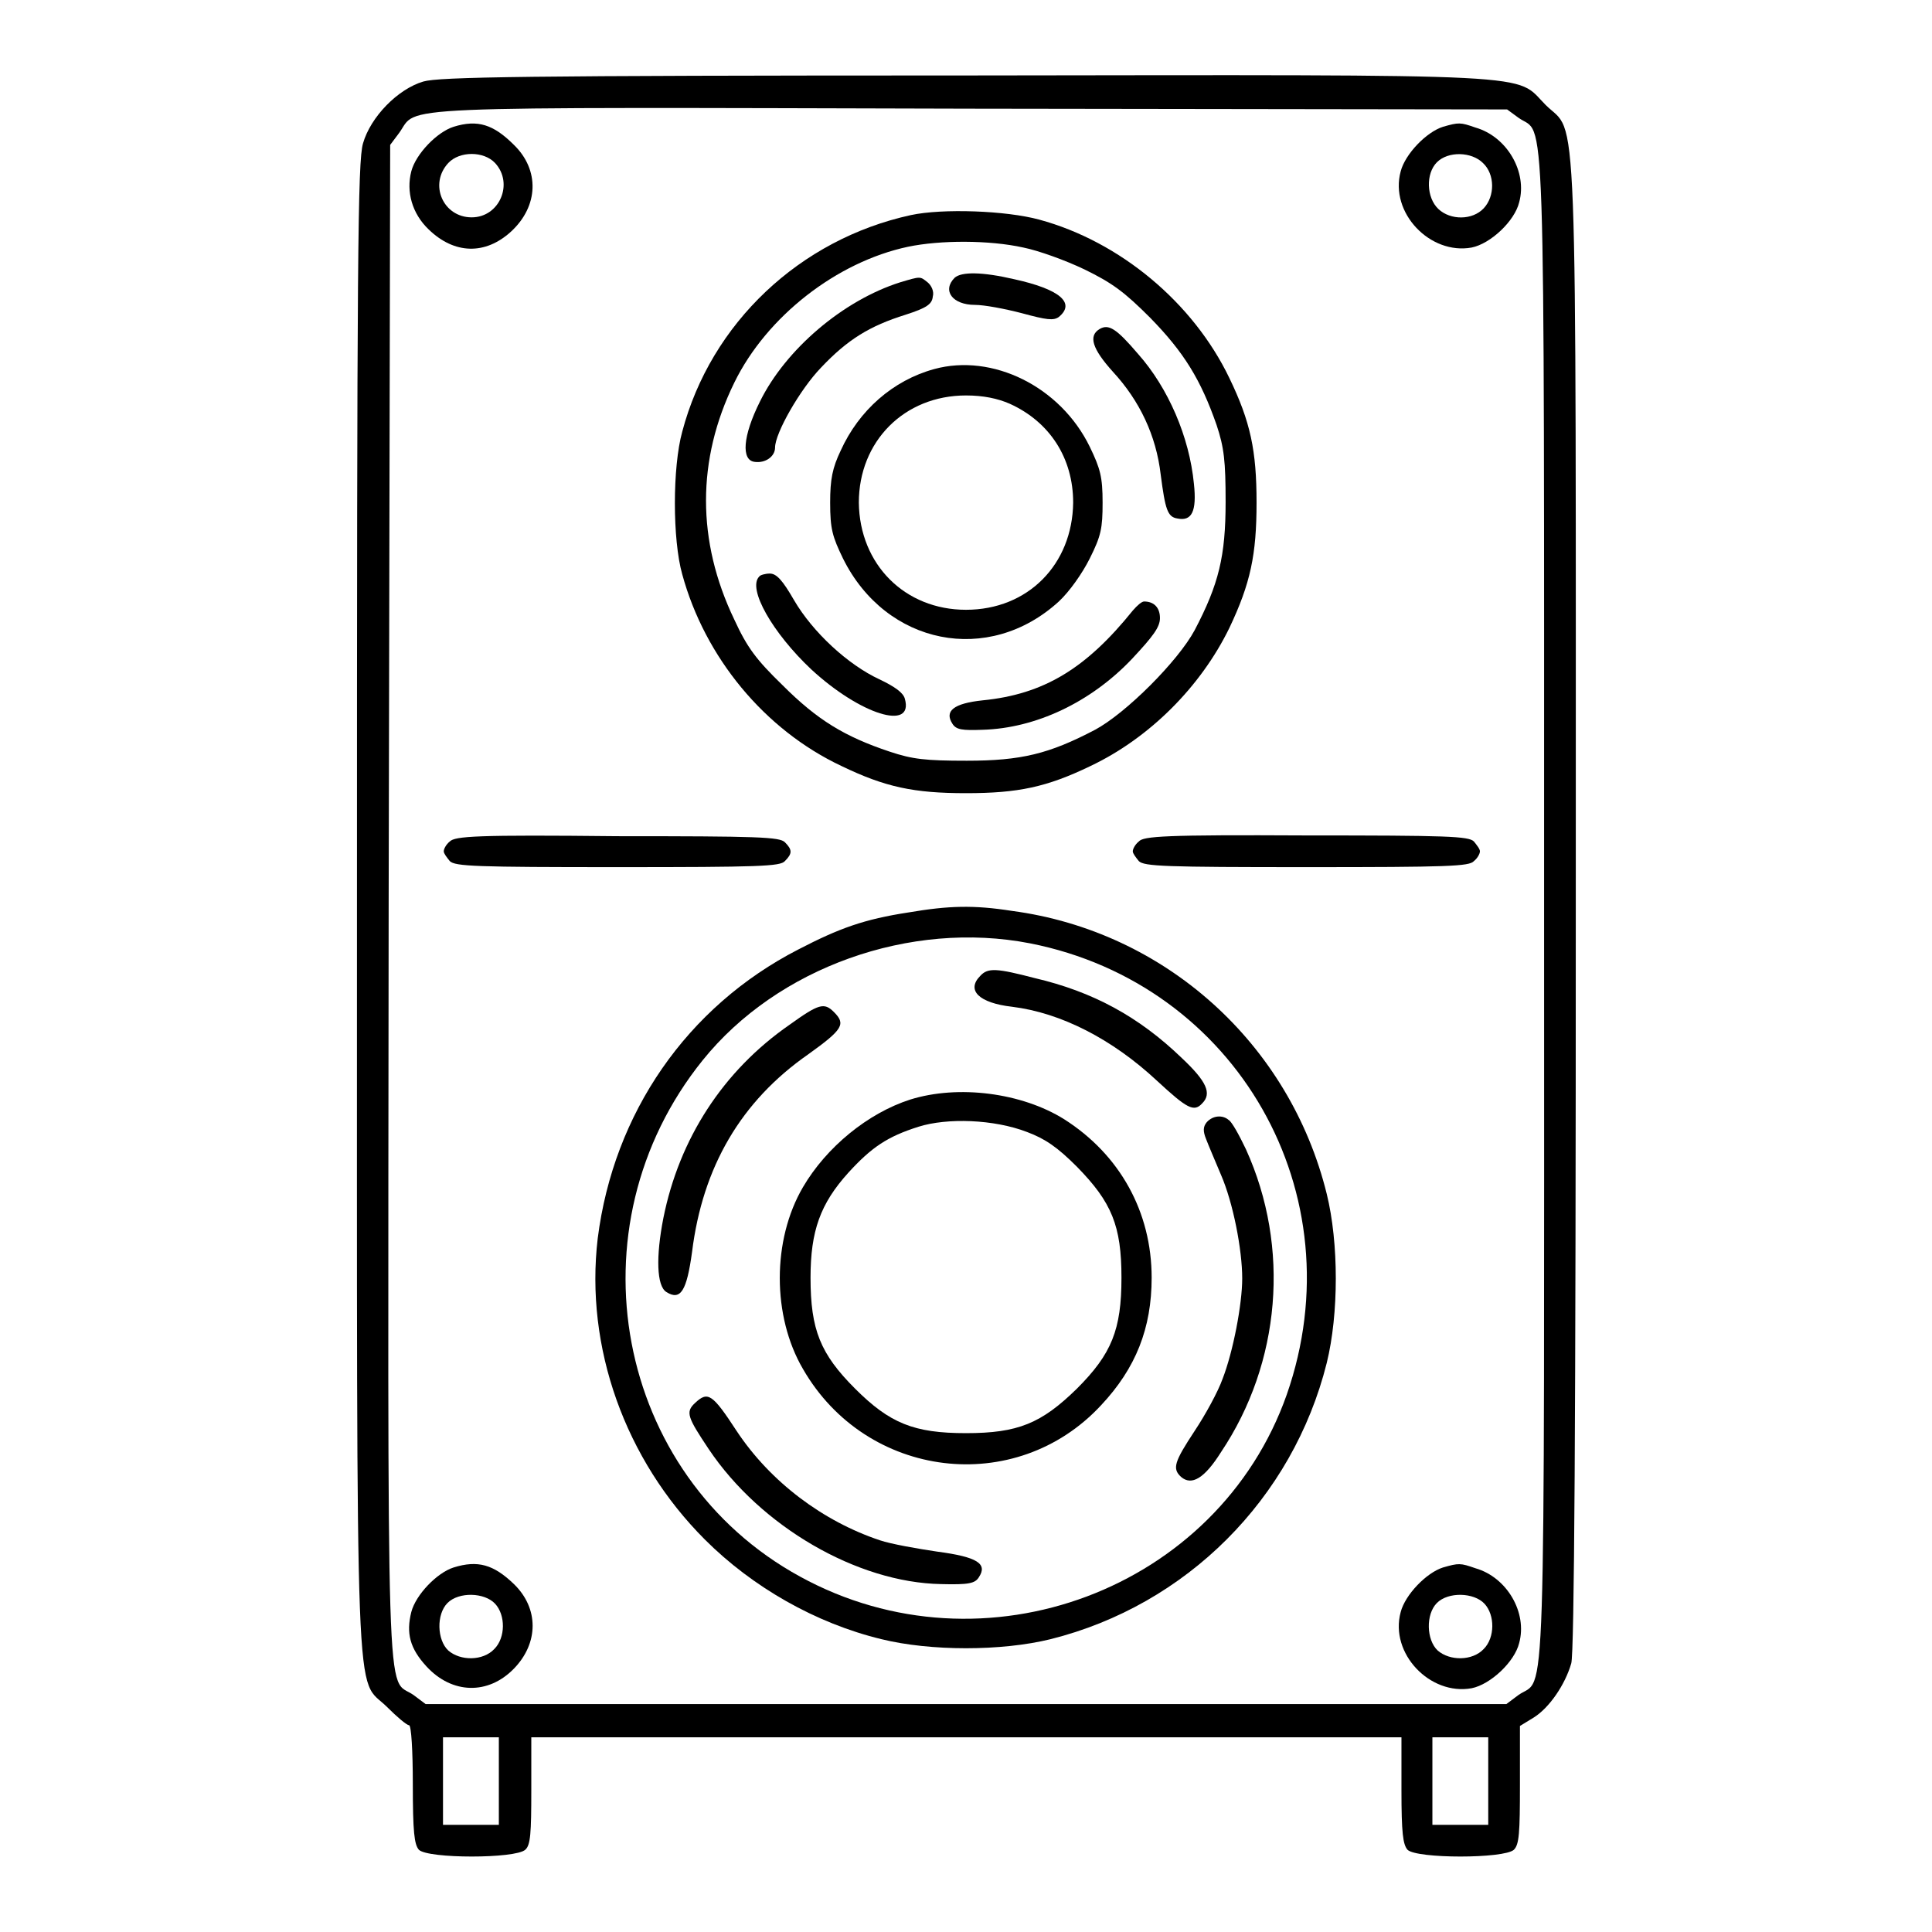
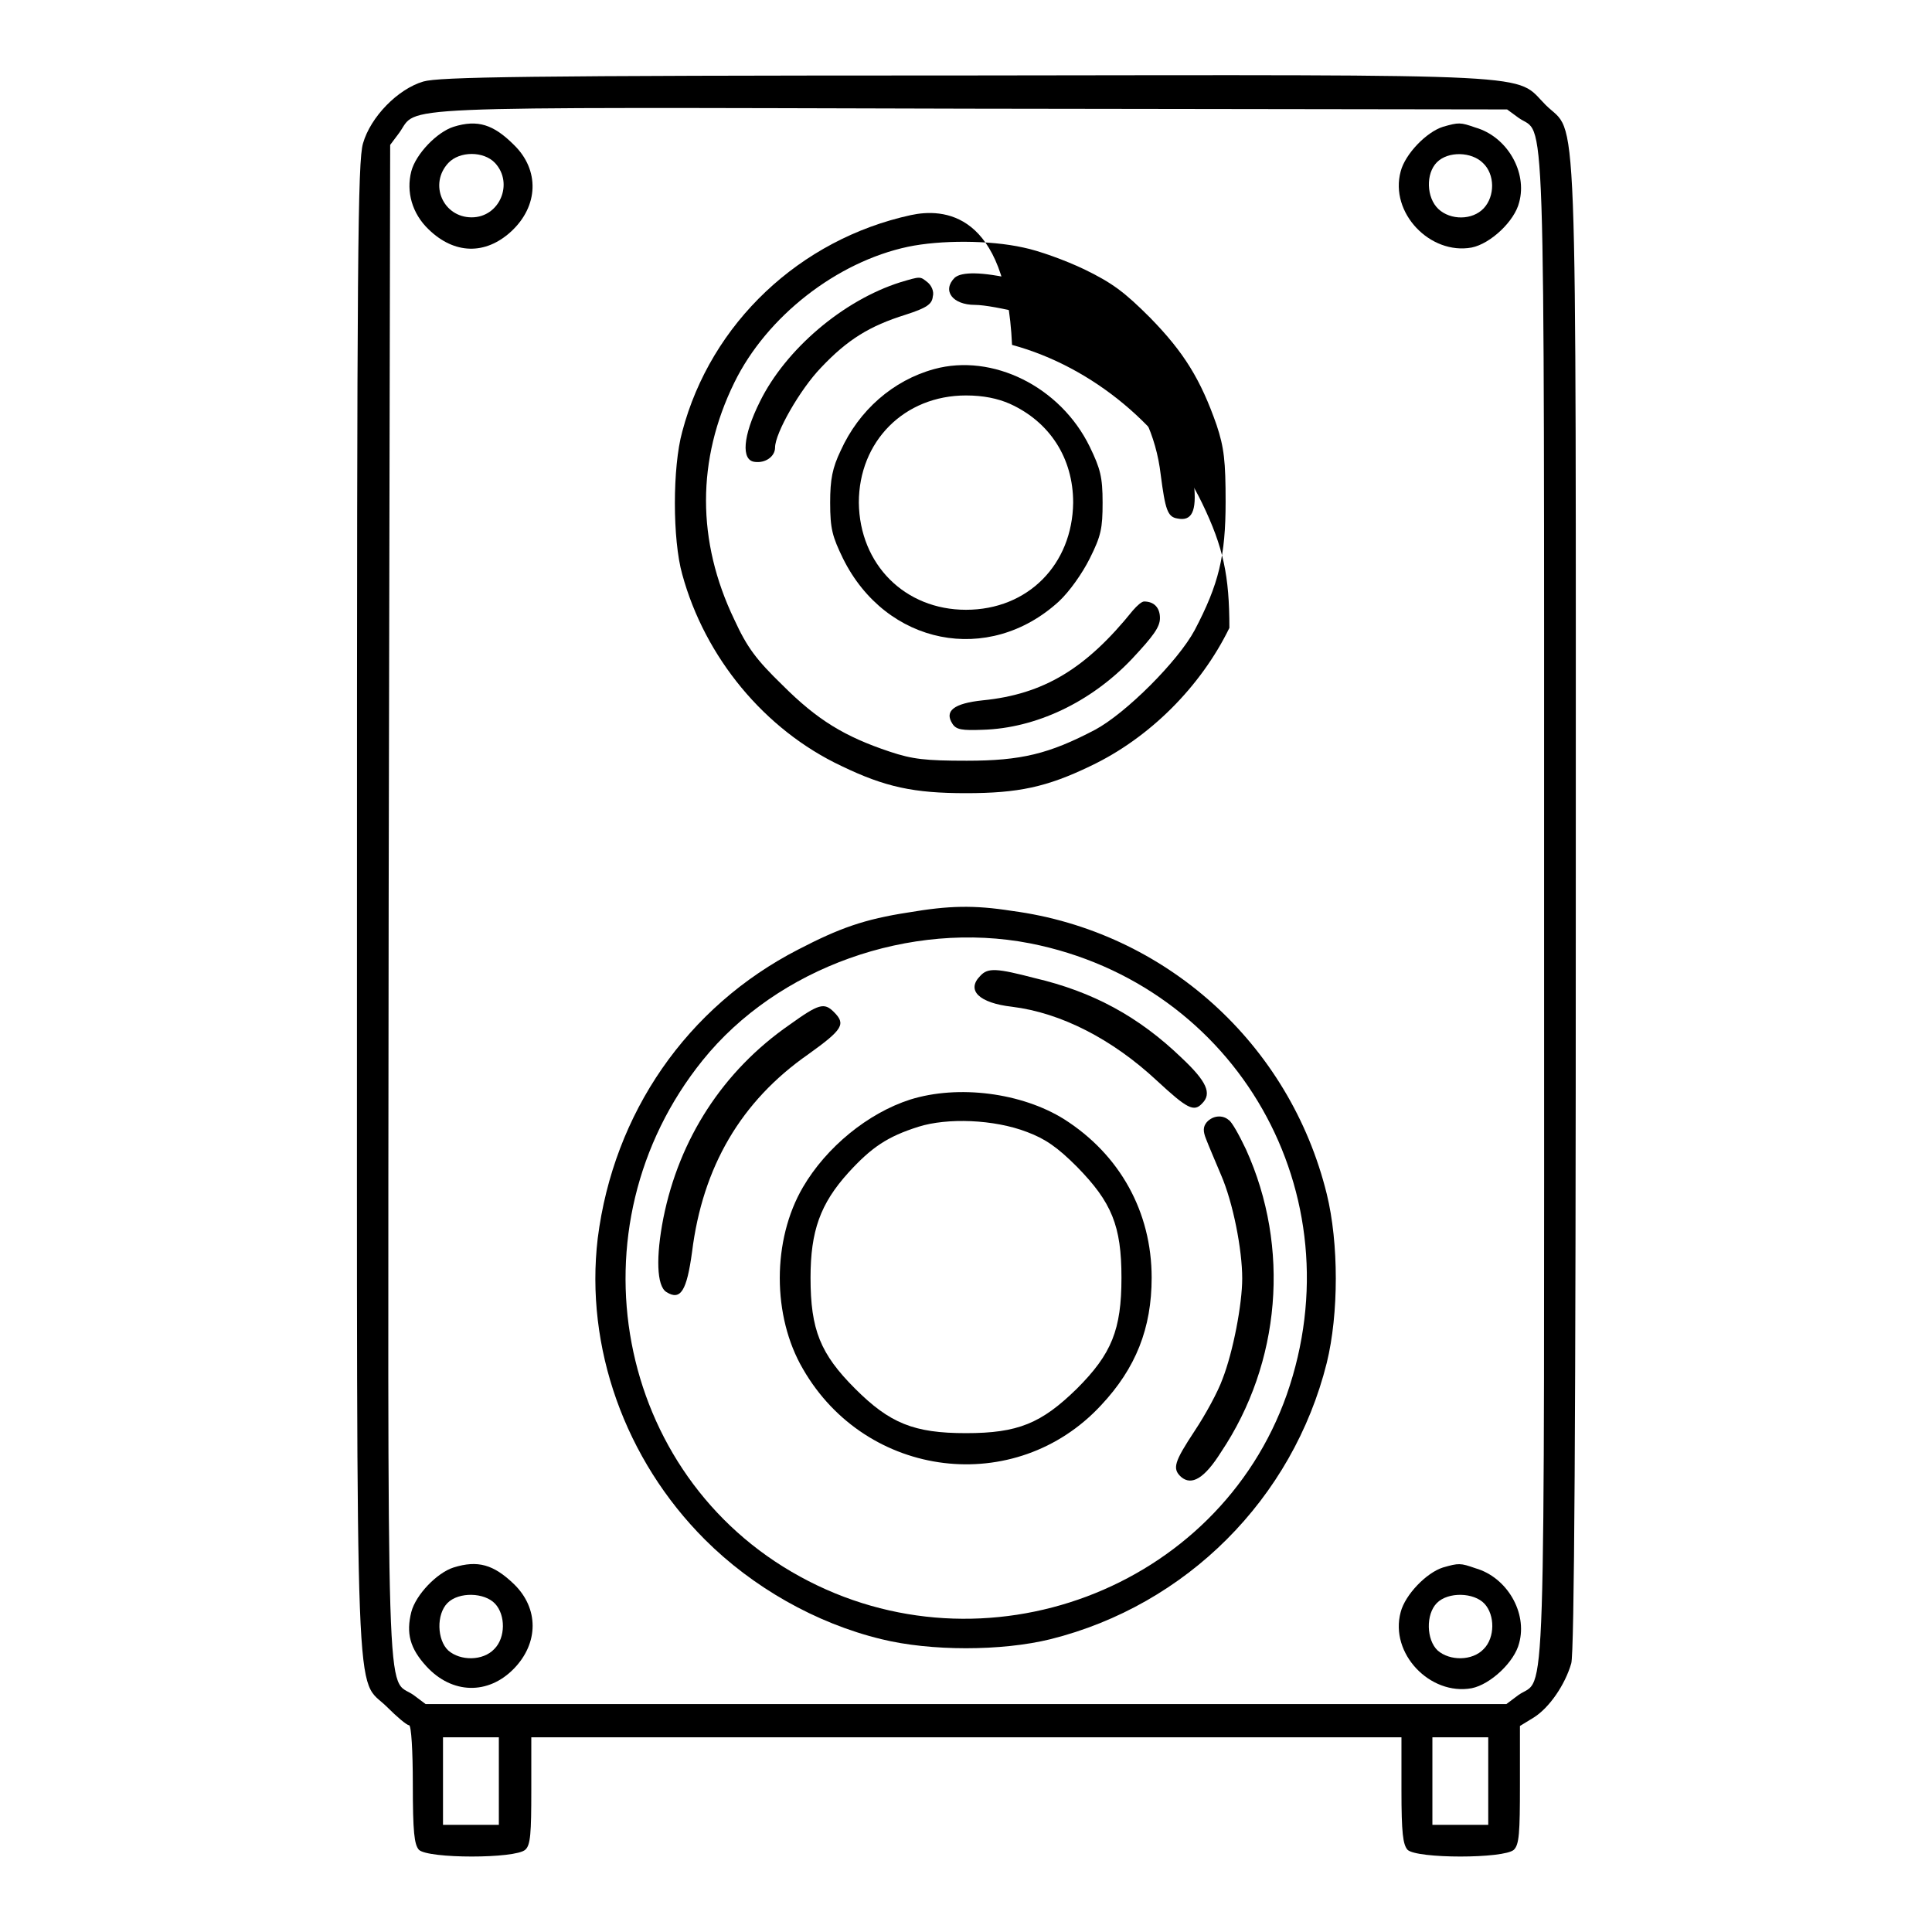
<svg xmlns="http://www.w3.org/2000/svg" version="1.1" x="0px" y="0px" viewBox="0 0 256 256" enable-background="new 0 0 256 256" xml:space="preserve">
  <g>
    <g>
      <g>
        <path fill="#000000" d="M56.1,10.8c-3.4,1-7,4.7-8,8.2c-0.7,2.4-0.8,14.5-0.8,101.1c0,110.6-0.3,101.8,4,106.1c1.3,1.3,2.6,2.4,2.9,2.4c0.3,0,0.5,3.4,0.5,7.8c0,6.4,0.2,8,0.8,8.7c1.2,1.2,12.8,1.2,14.1,0c0.7-0.6,0.8-2.2,0.8-7.9v-7H128h57.7v7c0,5.7,0.2,7.2,0.8,7.9c1.2,1.2,12.8,1.2,14.1,0c0.7-0.7,0.8-2.2,0.8-8.6v-7.8l1.8-1.1c2.1-1.3,4.2-4.4,5-7.2c0.4-1.4,0.6-31.3,0.6-100.4c0-110.5,0.3-101.8-4-106.1c-4.2-4.2,1.1-4-77-3.9C69.1,10,58.2,10.2,56.1,10.8z M201.2,15.6c3.6,2.6,3.4-6,3.4,104.5s0.3,101.9-3.4,104.5l-1.6,1.2H128H56.4l-1.6-1.2c-3.7-2.6-3.4,6.1-3.3-105.1l0.2-100.3l1.2-1.6c2.6-3.6-3-3.4,75.7-3.2l71.1,0.1L201.2,15.6z M66.1,236v5.8h-3.7h-3.7V236v-5.8h3.7h3.7V236z M197.2,236v5.8h-3.7h-3.7V236v-5.8h3.7h3.7V236z" />
        <path fill="#000000" d="M60.1,16.8c-2.2,0.7-5,3.6-5.6,5.9c-0.7,2.7,0.1,5.6,2.3,7.7c3.4,3.3,7.5,3.4,10.9,0.3c3.7-3.4,3.8-8.2,0.4-11.5C65.4,16.5,63.3,15.8,60.1,16.8z M65.6,21.6c2.5,2.7,0.6,7.2-3.1,7.2c-3.8,0-5.7-4.4-3.1-7.2C60.9,20,64.1,20,65.6,21.6z" />
        <path fill="#000000" d="M191.2,16.8c-2.2,0.7-5,3.6-5.6,5.9c-1.5,5.5,3.9,11.1,9.4,10.1c2.5-0.5,5.7-3.5,6.3-6c1.1-4-1.6-8.7-5.8-9.9C193.5,16.2,193.3,16.2,191.2,16.8z M196.5,21.6c1.6,1.5,1.6,4.4,0.1,6c-1.5,1.6-4.4,1.6-6,0.1c-1.6-1.5-1.7-4.7-0.2-6.2C191.9,20,195,20.1,196.5,21.6z" />
-         <path fill="#000000" d="M120.7,28.5C106,31.7,94.2,42.8,90.4,57.2c-1.3,4.7-1.3,14.3,0,18.9c3,11,10.9,20.6,21.1,25.4c5.8,2.8,9.6,3.6,16.5,3.6c6.9,0,10.7-0.8,16.5-3.6c7.8-3.7,14.6-10.5,18.4-18.3c2.8-5.9,3.6-9.7,3.6-16.6c0-6.9-0.8-10.7-3.6-16.5c-4.8-10-14.5-18.1-25.2-21C133.3,27.9,124.9,27.6,120.7,28.5z M135.6,32.8c2,0.4,5.6,1.7,8.1,2.9c3.7,1.8,5.3,3,8.7,6.4c4.5,4.6,6.7,8.2,8.8,14.2c1,3,1.2,4.8,1.2,10.2c0,7.2-0.9,10.9-4.1,17c-2.2,4.1-9.1,11-13.2,13.2c-6.1,3.2-9.8,4.1-17,4.1c-5.5,0-7.2-0.2-10.2-1.2c-6-2-9.6-4.2-14.2-8.8c-3.5-3.4-4.7-5-6.4-8.7c-5-10.4-5-21.2,0-31.4c4.3-8.8,13.6-16,23-18C124.6,31.8,131.1,31.8,135.6,32.8z" />
+         <path fill="#000000" d="M120.7,28.5C106,31.7,94.2,42.8,90.4,57.2c-1.3,4.7-1.3,14.3,0,18.9c3,11,10.9,20.6,21.1,25.4c5.8,2.8,9.6,3.6,16.5,3.6c6.9,0,10.7-0.8,16.5-3.6c7.8-3.7,14.6-10.5,18.4-18.3c0-6.9-0.8-10.7-3.6-16.5c-4.8-10-14.5-18.1-25.2-21C133.3,27.9,124.9,27.6,120.7,28.5z M135.6,32.8c2,0.4,5.6,1.7,8.1,2.9c3.7,1.8,5.3,3,8.7,6.4c4.5,4.6,6.7,8.2,8.8,14.2c1,3,1.2,4.8,1.2,10.2c0,7.2-0.9,10.9-4.1,17c-2.2,4.1-9.1,11-13.2,13.2c-6.1,3.2-9.8,4.1-17,4.1c-5.5,0-7.2-0.2-10.2-1.2c-6-2-9.6-4.2-14.2-8.8c-3.5-3.4-4.7-5-6.4-8.7c-5-10.4-5-21.2,0-31.4c4.3-8.8,13.6-16,23-18C124.6,31.8,131.1,31.8,135.6,32.8z" />
        <path fill="#000000" d="M126.5,36.8c-1.7,1.7-0.3,3.6,2.7,3.6c1.2,0,3.9,0.5,6.2,1.1c3.3,0.9,4.2,1,4.9,0.5c2.3-1.9,0-3.7-5.9-5C130.1,36,127.4,36,126.5,36.8z" />
        <path fill="#000000" d="M119.3,37.4c-7.6,2.4-15.2,8.9-18.6,15.8c-2.3,4.6-2.5,7.8-0.7,8c1.4,0.2,2.7-0.7,2.7-1.9c0-1.9,3.3-7.7,6.1-10.6c3.5-3.7,6.4-5.5,11.2-7c2.8-0.9,3.5-1.4,3.6-2.4c0.2-0.7-0.2-1.5-0.7-1.9C121.9,36.6,122,36.6,119.3,37.4z" />
        <path fill="#000000" d="M145.7,43.6c-1.5,0.9-1,2.6,1.8,5.7c3.5,3.8,5.7,8.4,6.3,13.6c0.6,4.6,0.9,5.6,2.2,5.8c1.9,0.4,2.6-0.9,2.2-4.6c-0.6-6.2-3.4-12.7-7.4-17.2C147.9,43.5,146.9,42.9,145.7,43.6z" />
        <path fill="#000000" d="M123.8,48.9c-5.5,1.5-10,5.5-12.4,10.8c-1.1,2.3-1.4,3.8-1.4,6.9c0,3.5,0.3,4.5,1.7,7.4c5.7,11.5,19.3,14.2,28.6,5.7c1.4-1.3,3.1-3.7,4.1-5.7c1.5-3,1.7-4,1.7-7.4c0-3.4-0.3-4.5-1.7-7.4C140.5,51.2,131.5,46.8,123.8,48.9z M133.8,53.5c5.3,2.4,8.4,7.2,8.4,13.1c-0.1,8.2-6,14.2-14.2,14.2c-8.1,0-14.1-6-14.2-14.2c0-8.1,6-14.2,14.2-14.2C130.3,52.4,132.2,52.8,133.8,53.5z" />
-         <path fill="#000000" d="M100.6,76.4c-1.6,1.6,1.8,7.5,6.9,12.3c6.5,6,13.6,8.2,12.4,3.9c-0.2-0.8-1.3-1.6-3.4-2.6c-4.1-1.9-8.8-6.2-11.3-10.5c-1.5-2.6-2.3-3.5-3.2-3.5C101.4,76,100.7,76.2,100.6,76.4z" />
        <path fill="#000000" d="M150.1,80.9c-6.2,7.7-11.8,11.1-19.9,11.9c-3.8,0.4-5.1,1.4-4,3.1c0.5,0.8,1.3,0.9,4,0.8c7-0.2,14.3-3.6,19.8-9.4c2.8-3,3.7-4.2,3.7-5.4c0-1.4-0.8-2.2-2.1-2.2C151.3,79.7,150.7,80.2,150.1,80.9z" />
-         <path fill="#000000" d="M59.6,111.5c-0.5,0.4-0.8,1-0.8,1.3s0.4,0.8,0.8,1.3c0.7,0.7,3.5,0.8,22.2,0.8c18.8,0,21.6-0.1,22.2-0.8c1-1,1-1.5,0-2.5c-0.7-0.7-3.5-0.8-22.2-0.8C63.1,110.6,60.3,110.8,59.6,111.5z" />
-         <path fill="#000000" d="M150.9,111.5c-0.5,0.4-0.8,1-0.8,1.3s0.4,0.8,0.8,1.3c0.7,0.7,3.5,0.8,22.2,0.8c18.8,0,21.6-0.1,22.2-0.8c0.5-0.4,0.8-1,0.8-1.3s-0.4-0.8-0.8-1.3c-0.7-0.7-3.5-0.8-22.2-0.8C154.3,110.6,151.5,110.8,150.9,111.5z" />
        <path fill="#000000" d="M120.4,120.9c-5.9,0.9-9.2,2.1-14.6,4.9c-14.8,7.6-24.5,21.7-26.6,38.3c-1.7,14.4,3.6,29.3,14.2,39.9c6.3,6.3,14.7,11.1,23.4,13.2c6.5,1.6,15.9,1.6,22.4,0c18-4.5,32.1-18.6,36.6-36.6c1.6-6.5,1.6-15.9,0-22.4c-4.9-19.9-21.4-34.8-41.7-37.5C129,119.9,125.7,120,120.4,120.9z M136.5,125c27.4,5.4,43.3,33.2,34,59.8c-9.1,25.8-40.1,37.5-64.5,24.1c-24.5-13.4-30.7-46.3-12.9-68.4C103,128.2,120.6,121.9,136.5,125z" />
        <path fill="#000000" d="M129.9,129.3c-1.9,1.9-0.2,3.6,4.2,4.1c6.5,0.8,13.3,4.3,19.2,9.8c4,3.7,4.9,4.2,6,3c1.3-1.3,0.6-2.9-2.7-6c-5.7-5.5-11.8-8.8-19.5-10.6C132.1,128.3,130.9,128.2,129.9,129.3z" />
        <path fill="#000000" d="M104.6,135.8c-8.8,6.1-14.6,15.1-16.7,25.6c-1,5.1-0.9,9,0.4,9.8c1.9,1.2,2.7-0.2,3.4-5.3c1.4-11.3,6.5-20,15.4-26.2c4.6-3.3,5-4,3.4-5.6C109.2,132.8,108.5,133,104.6,135.8z" />
        <path fill="#000000" d="M120.6,145.7c-5.6,1.8-11.1,6.3-14.2,11.6c-4.1,7-4.1,17.1,0,24.1c8.4,14.6,28.2,17,39.5,4.8c4.6-4.9,6.7-10.2,6.7-16.9c0-8.7-4.2-16.3-11.6-21C135.4,144.8,127,143.7,120.6,145.7z M136.1,150c2.4,0.9,4,2,6.6,4.6c4.6,4.7,5.9,7.8,5.9,14.7s-1.3,10.1-5.9,14.7c-4.7,4.6-7.8,5.9-14.7,5.9c-6.9,0-10.1-1.3-14.7-5.9c-4.6-4.6-5.9-7.8-5.9-14.7c0-6.2,1.3-9.8,5-13.9c3.1-3.4,5.2-4.8,9.3-6.1C125.5,148.1,131.7,148.3,136.1,150z" />
        <path fill="#000000" d="M159.9,148.7c-0.5,0.6-0.5,1.2-0.1,2.2c0.3,0.8,1.2,2.9,2,4.8c1.6,3.7,2.8,9.9,2.8,13.7c0,3.4-1.2,9.7-2.6,13.3c-0.6,1.7-2.3,4.8-3.7,6.9c-2.7,4.1-3,5-1.8,6.1c1.4,1.2,3.1,0.2,5.3-3.3c7.9-11.8,9.2-27.1,3.3-40.1c-0.9-1.9-1.9-3.7-2.3-3.9C162,147.7,160.7,147.8,159.9,148.7z" />
-         <path fill="#000000" d="M92.1,185.9c-1.3,1.2-1,1.9,1.8,6.1c6.9,10.3,19.7,17.7,30.8,17.9c3.7,0.1,4.5-0.1,5-0.9c1.2-1.8-0.2-2.7-5.5-3.4c-2.7-0.4-6.1-1-7.6-1.5c-7.5-2.5-14.5-7.7-19-14.5C94.4,184.7,93.8,184.3,92.1,185.9z" />
        <path fill="#000000" d="M60.1,207.7c-2.2,0.7-5,3.6-5.6,5.9c-0.7,2.8-0.2,4.8,2,7.2c3.4,3.7,8.2,3.8,11.6,0.3c3.3-3.4,3.3-8,0-11.2C65.4,207.3,63.3,206.7,60.1,207.7z M65.6,212.5c1.4,1.5,1.4,4.5-0.1,6c-1.5,1.6-4.5,1.6-6.1,0.2c-1.5-1.4-1.6-4.8-0.1-6.3C60.8,210.9,64.2,211,65.6,212.5z" />
        <path fill="#000000" d="M191.2,207.7c-2.2,0.7-5,3.6-5.6,5.9c-1.5,5.5,3.9,11.1,9.4,10.1c2.5-0.5,5.7-3.5,6.3-6c1.1-4-1.6-8.7-5.8-9.9C193.5,207.1,193.3,207.1,191.2,207.7z M196.7,212.5c1.4,1.5,1.4,4.5-0.1,6c-1.5,1.6-4.5,1.6-6.1,0.2c-1.5-1.4-1.6-4.8-0.1-6.3C191.9,210.9,195.3,211,196.7,212.5z" />
      </g>
    </g>
  </g>
</svg>